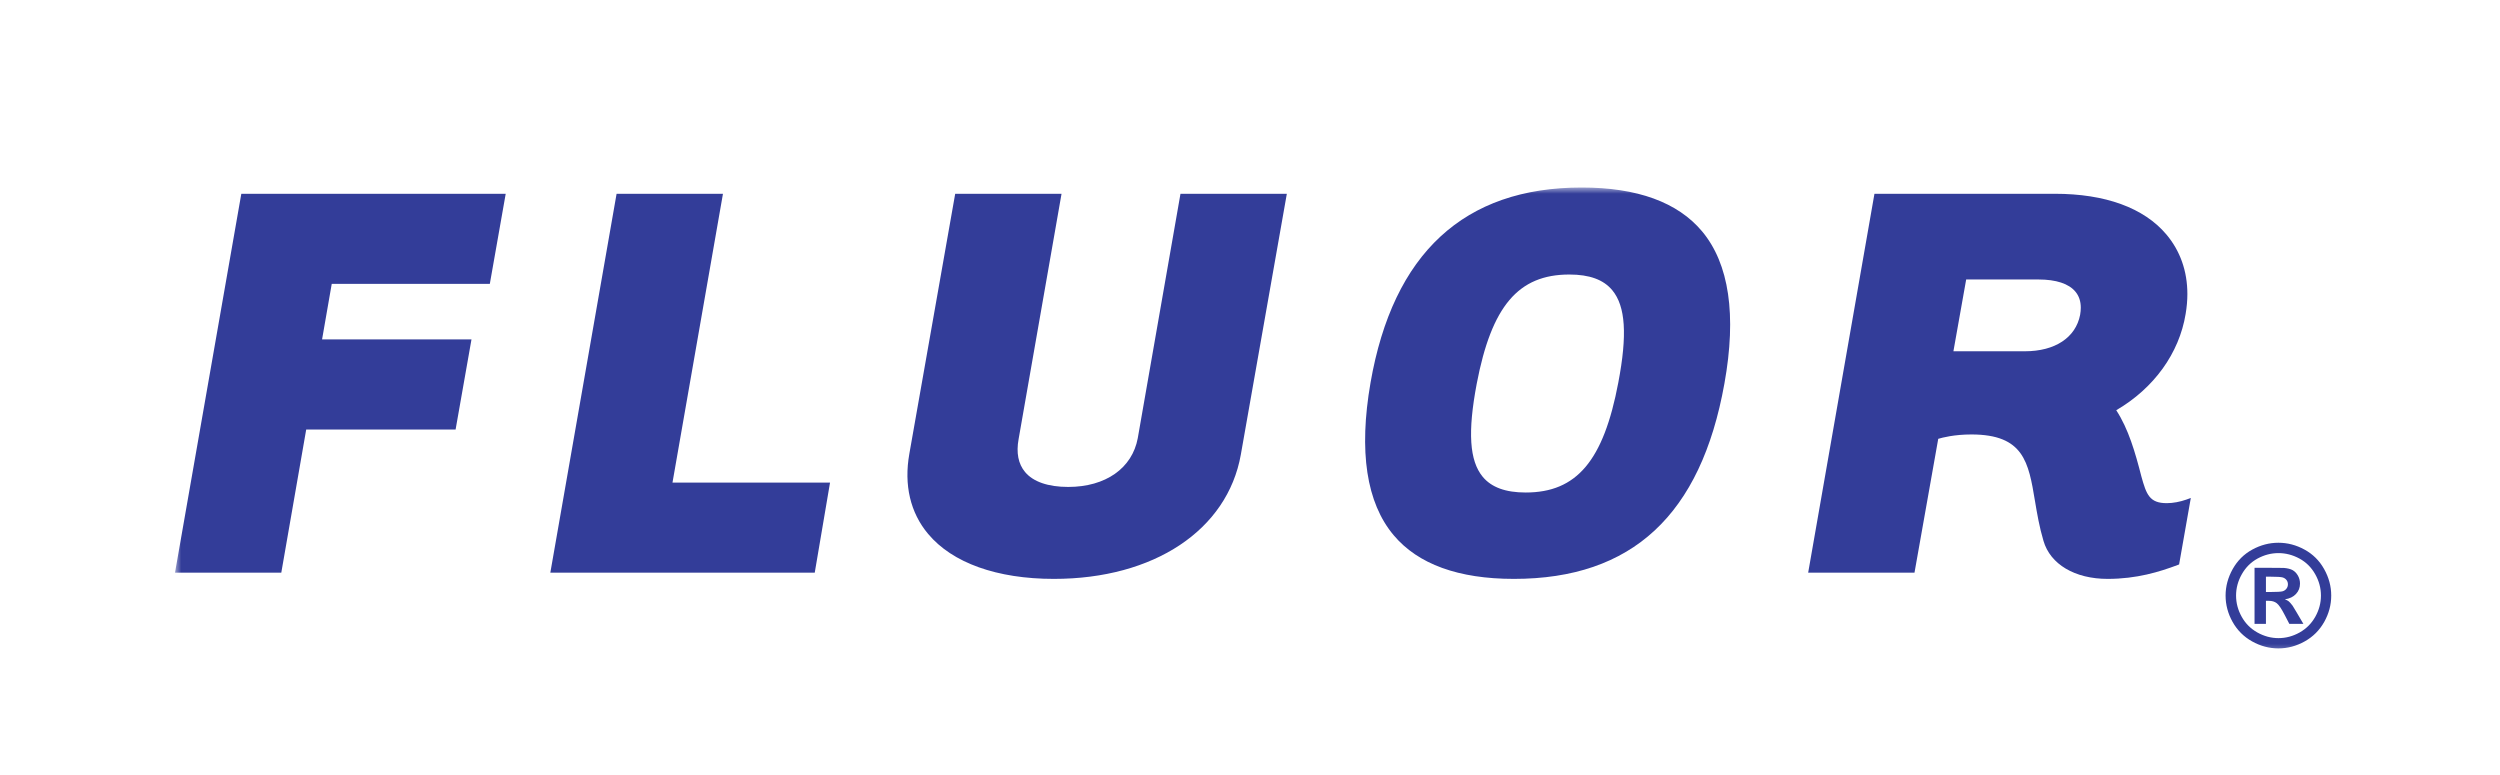
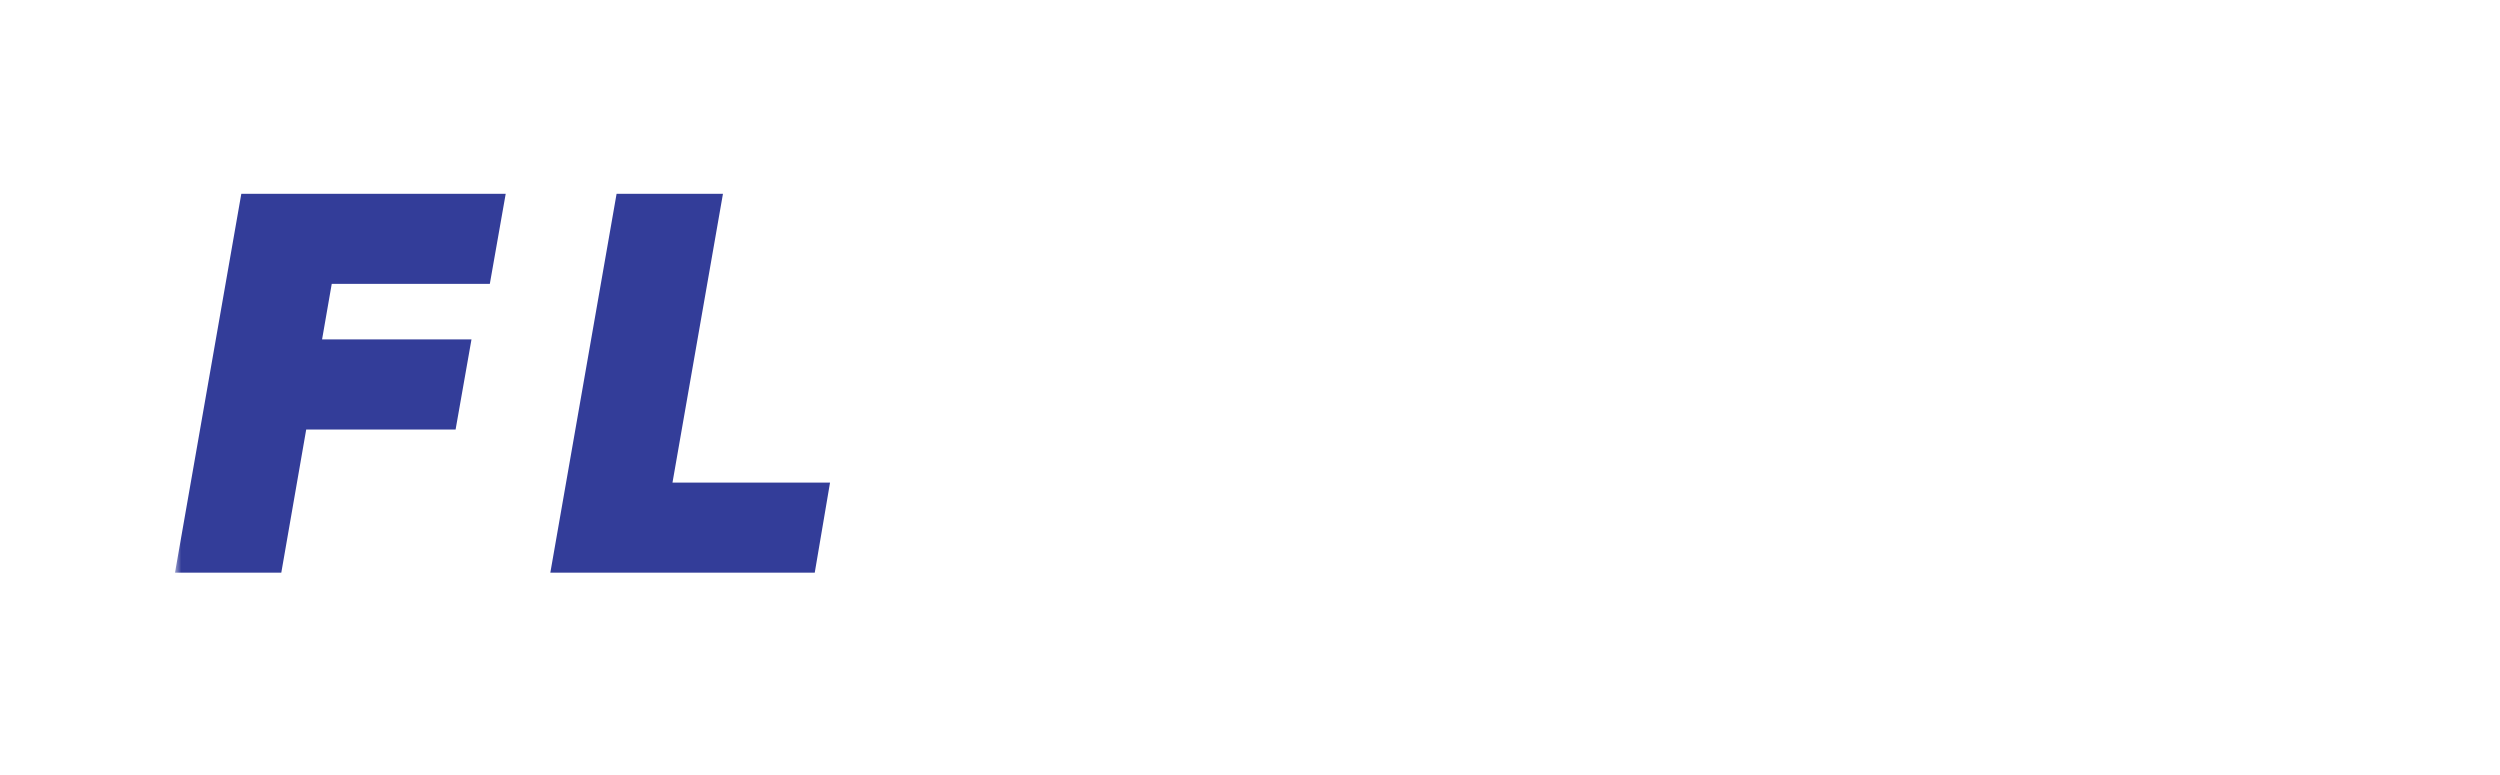
<svg xmlns="http://www.w3.org/2000/svg" width="200" height="62" viewBox="0 0 200 62" fill="none">
  <mask id="mask0_122_68" style="mask-type:luminance" maskUnits="userSpaceOnUse" x="14" y="15" width="173" height="38">
    <path d="M14 15V52.491H187V15H14Z" fill="white" />
  </mask>
  <g mask="url(#mask0_122_68)">
    <path fill-rule="evenodd" clip-rule="evenodd" d="M40.2 15.502H19.305L14 45.811H22.504C22.504 45.811 24.439 34.71 24.497 34.36C24.852 34.36 36.448 34.36 36.448 34.36L37.719 27.152C37.719 27.152 26.259 27.152 25.766 27.152C25.843 26.717 26.485 23.024 26.539 22.71C26.895 22.71 39.186 22.71 39.186 22.71L40.457 15.502H40.2Z" fill="#333D99" />
    <path fill-rule="evenodd" clip-rule="evenodd" d="M57.576 15.502H49.327L44.027 45.811H65.18L66.403 38.606C66.403 38.606 54.295 38.606 53.799 38.606C53.89 38.11 57.837 15.502 57.837 15.502H57.576Z" fill="#333D99" />
-     <path fill-rule="evenodd" clip-rule="evenodd" d="M102.688 15.502H94.438L91.022 35.05C90.579 37.455 88.45 38.955 85.458 38.955C83.847 38.955 82.652 38.54 82.004 37.761C81.46 37.109 81.288 36.22 81.489 35.125C81.492 35.125 84.923 15.502 84.923 15.502H76.416L72.748 36.299C72.303 38.794 72.826 41.019 74.249 42.712C76.189 45.034 79.759 46.311 84.312 46.311C92.321 46.311 98.191 42.405 99.266 36.371L102.947 15.502H102.688Z" fill="#333D99" />
-     <path fill-rule="evenodd" clip-rule="evenodd" d="M136.162 18.502C134.216 16.181 130.979 15 126.536 15C117.126 15 111.445 20.261 109.642 30.617C108.688 36.12 109.312 40.222 111.492 42.815C113.438 45.135 116.678 46.311 121.112 46.311C130.561 46.311 136.069 41.199 137.952 30.692C138.94 25.208 138.335 21.101 136.162 18.502ZM129.463 30.613C128.283 36.856 126.137 39.401 122.055 39.401C120.447 39.401 119.316 38.988 118.614 38.14C117.556 36.856 117.407 34.561 118.137 30.703C119.324 24.489 121.467 21.962 125.543 21.962C127.158 21.962 128.283 22.371 128.987 23.223C130.045 24.507 130.193 26.782 129.463 30.613Z" fill="#333D99" />
-     <path fill-rule="evenodd" clip-rule="evenodd" d="M174.912 39.966C174.411 40.144 173.841 40.253 173.341 40.253C171.958 40.253 171.711 39.558 171.311 38.118C170.815 36.178 170.277 34.318 169.3 32.818C172.313 31.06 174.337 28.264 174.851 25.113C174.943 24.571 174.99 24.037 174.99 23.522C174.99 21.693 174.416 20.067 173.307 18.753C171.508 16.624 168.42 15.502 164.382 15.502H149.956L144.654 45.811H153.16C153.16 45.811 155.015 35.366 155.059 35.106C155.383 35.009 156.334 34.757 157.709 34.757C161.908 34.757 162.283 36.985 162.798 40.079C162.969 41.098 163.149 42.161 163.477 43.264C164.021 45.144 165.988 46.311 168.612 46.311C170.944 46.311 172.754 45.748 174.214 45.2L174.329 45.155L175.265 39.837L174.912 39.966ZM166.409 25.191C166.054 27.009 164.402 28.102 161.991 28.102C161.991 28.102 156.748 28.102 156.273 28.102C156.355 27.643 157.233 22.682 157.294 22.359C157.634 22.359 163.087 22.359 163.087 22.359C164.483 22.359 165.503 22.693 166.032 23.332C166.319 23.674 166.463 24.108 166.463 24.613C166.463 24.795 166.446 24.985 166.409 25.191Z" fill="#333D99" />
-     <path fill-rule="evenodd" clip-rule="evenodd" d="M182.273 43.42C182.998 43.42 183.693 43.601 184.357 43.965C185.024 44.327 185.548 44.845 185.928 45.522C186.308 46.199 186.498 46.907 186.498 47.646C186.498 48.382 186.312 49.084 185.939 49.751C185.565 50.417 185.045 50.939 184.376 51.312C183.71 51.685 183.007 51.872 182.273 51.872C181.537 51.872 180.836 51.685 180.168 51.312C179.501 50.939 178.979 50.417 178.606 49.751C178.233 49.084 178.047 48.382 178.047 47.646C178.047 46.907 178.238 46.199 178.617 45.522C178.998 44.845 179.521 44.327 180.186 43.965C180.853 43.601 181.547 43.42 182.273 43.42ZM182.278 44.248C181.696 44.248 181.139 44.393 180.606 44.683C180.074 44.973 179.654 45.391 179.346 45.937C179.038 46.479 178.885 47.051 178.885 47.646C178.885 48.239 179.035 48.804 179.335 49.34C179.634 49.878 180.052 50.297 180.589 50.598C181.126 50.899 181.688 51.05 182.278 51.05C182.87 51.05 183.433 50.899 183.97 50.598C184.504 50.297 184.922 49.878 185.224 49.34C185.525 48.804 185.676 48.239 185.676 47.646C185.676 47.051 185.523 46.479 185.216 45.937C184.91 45.391 184.487 44.973 183.953 44.683C183.418 44.393 182.859 44.248 182.278 44.248ZM180.363 49.907V45.423H181.275C182.128 45.423 182.606 45.427 182.708 45.434C183.009 45.46 183.244 45.519 183.413 45.613C183.58 45.708 183.719 45.852 183.831 46.044C183.942 46.237 184 46.452 184 46.688C184 47.009 183.894 47.286 183.681 47.515C183.47 47.747 183.173 47.888 182.791 47.946C182.926 47.996 183.032 48.053 183.105 48.112C183.179 48.173 183.28 48.288 183.408 48.457C183.442 48.501 183.551 48.683 183.739 49.004L184.269 49.907H183.145L182.767 49.18C182.515 48.691 182.305 48.382 182.139 48.256C181.975 48.129 181.764 48.066 181.51 48.066H181.275V49.907H180.363ZM181.275 47.36H181.643C182.17 47.36 182.495 47.339 182.623 47.299C182.749 47.257 182.849 47.188 182.922 47.086C182.998 46.985 183.033 46.87 183.033 46.742C183.033 46.615 182.998 46.505 182.926 46.409C182.854 46.311 182.753 46.241 182.619 46.197C182.487 46.157 182.162 46.135 181.643 46.135H181.275V47.36Z" fill="#333D99" />
  </g>
</svg>